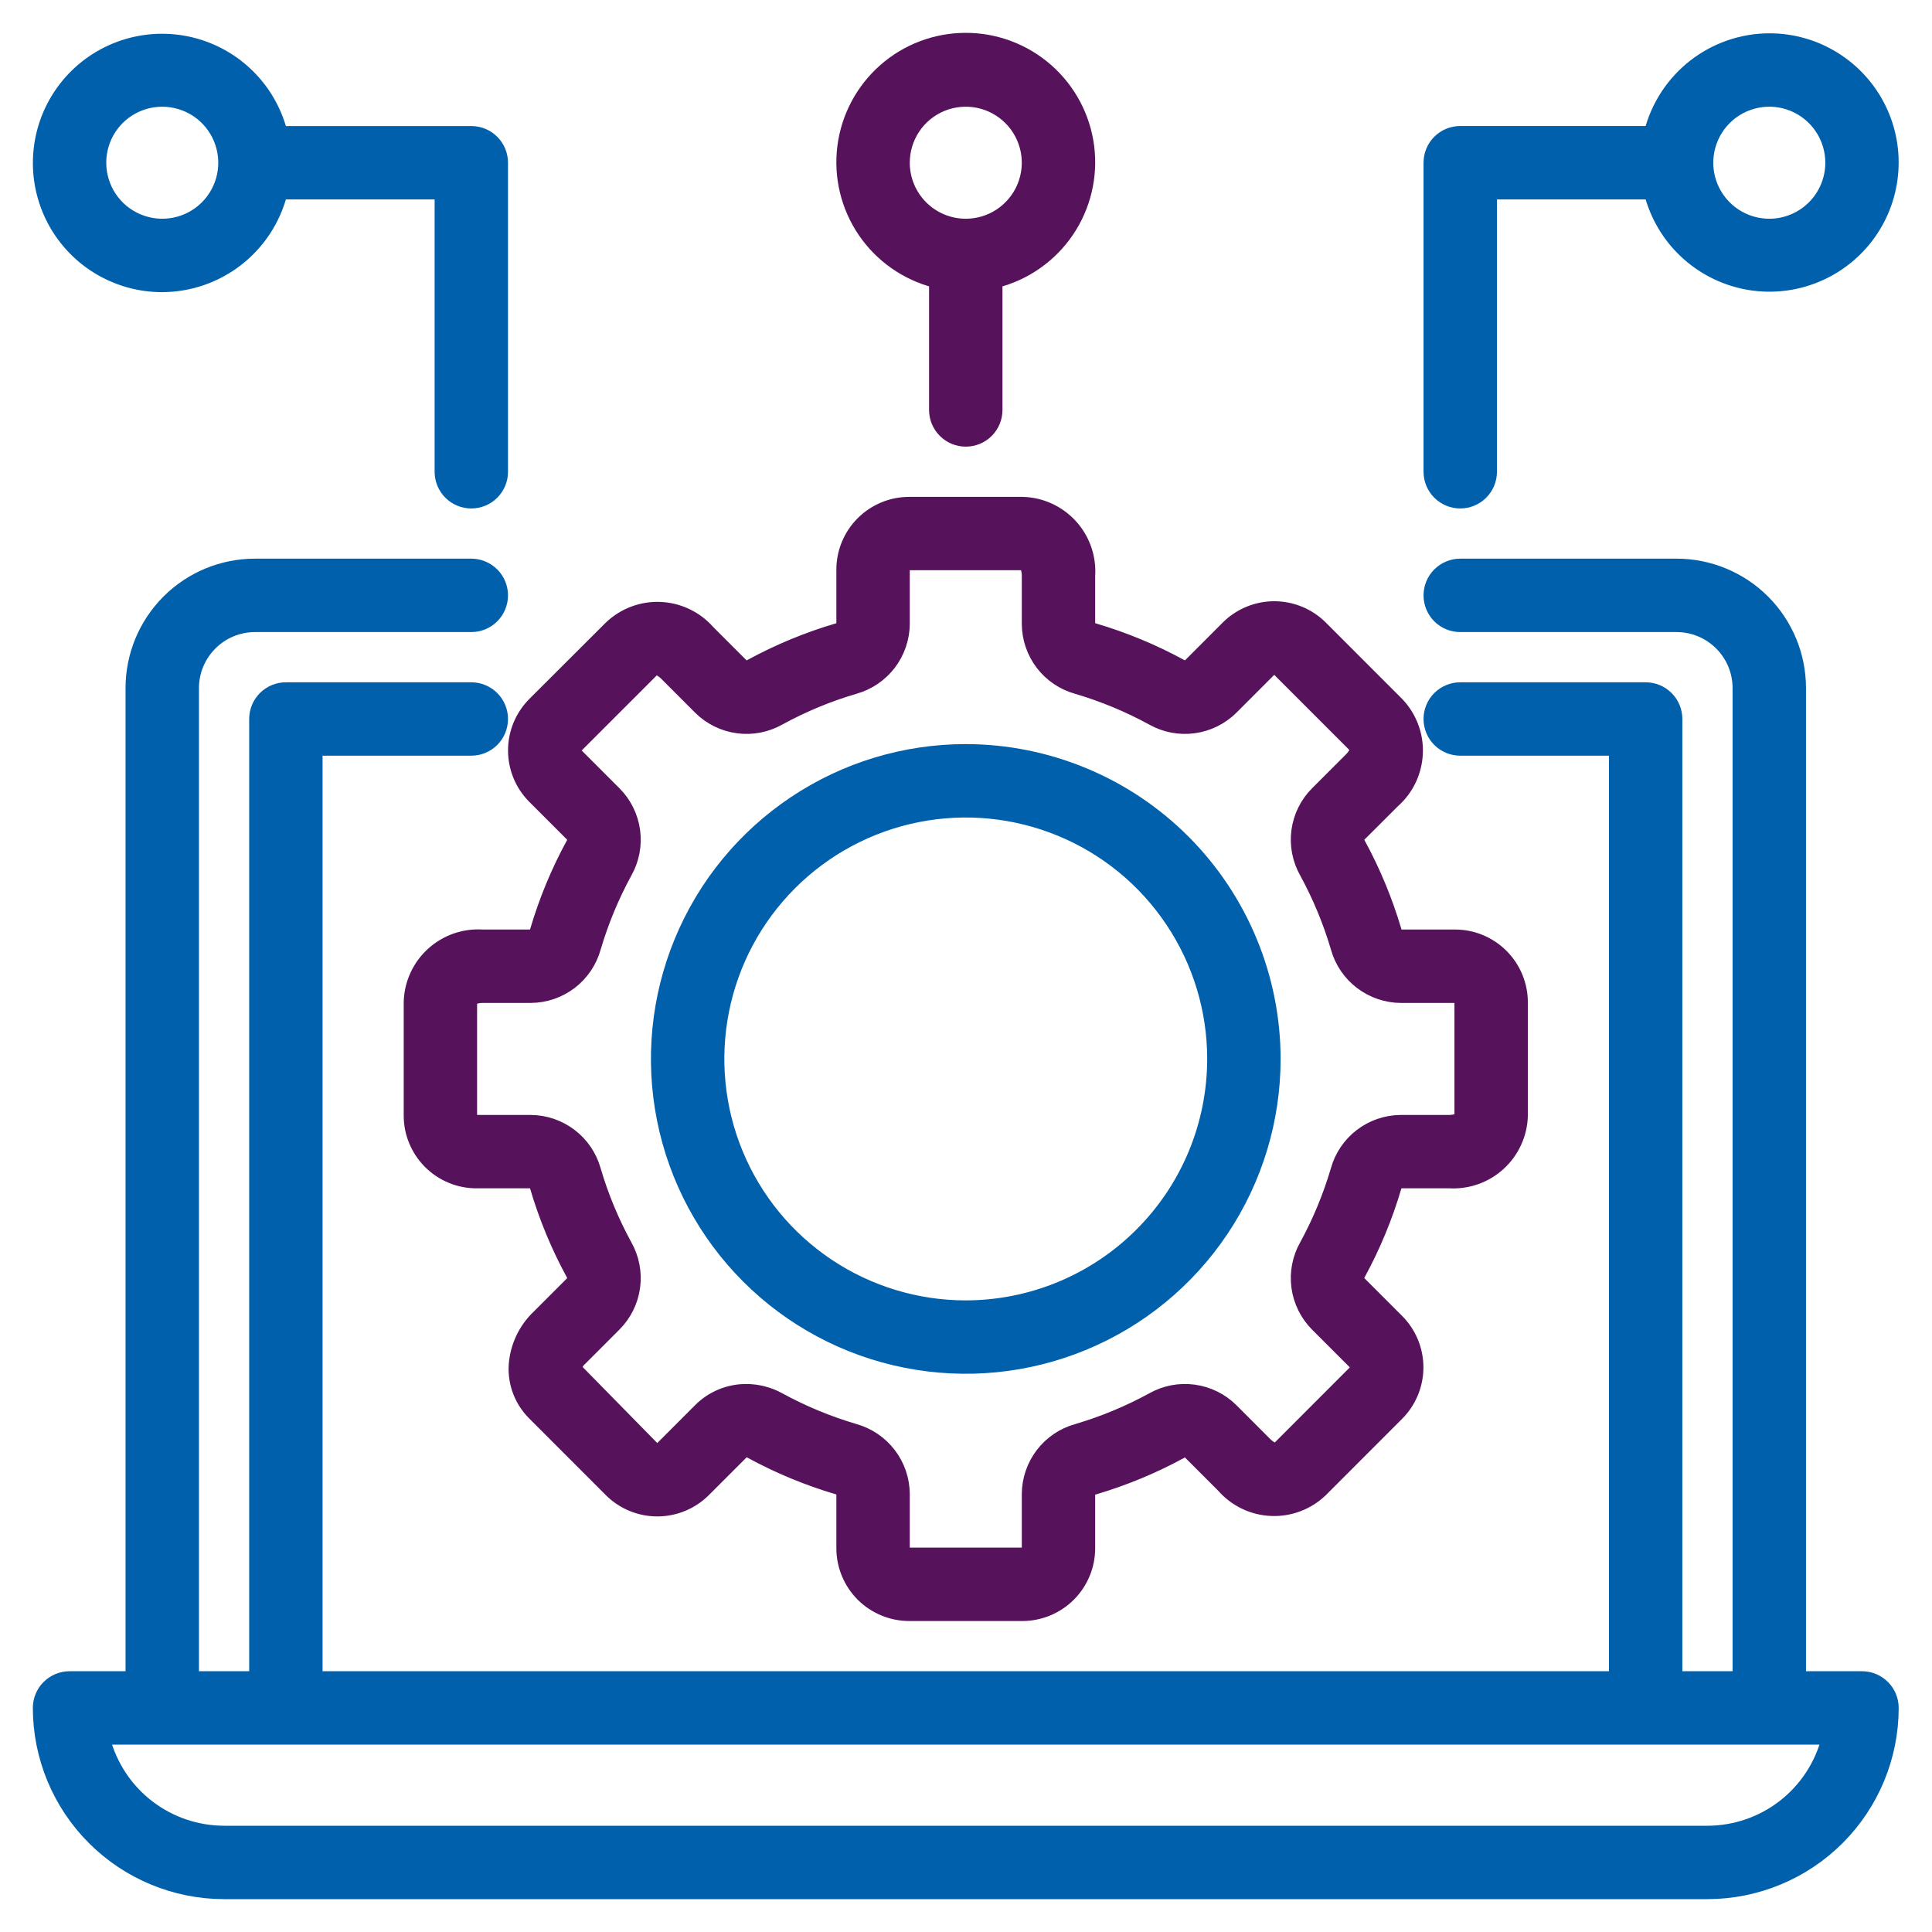
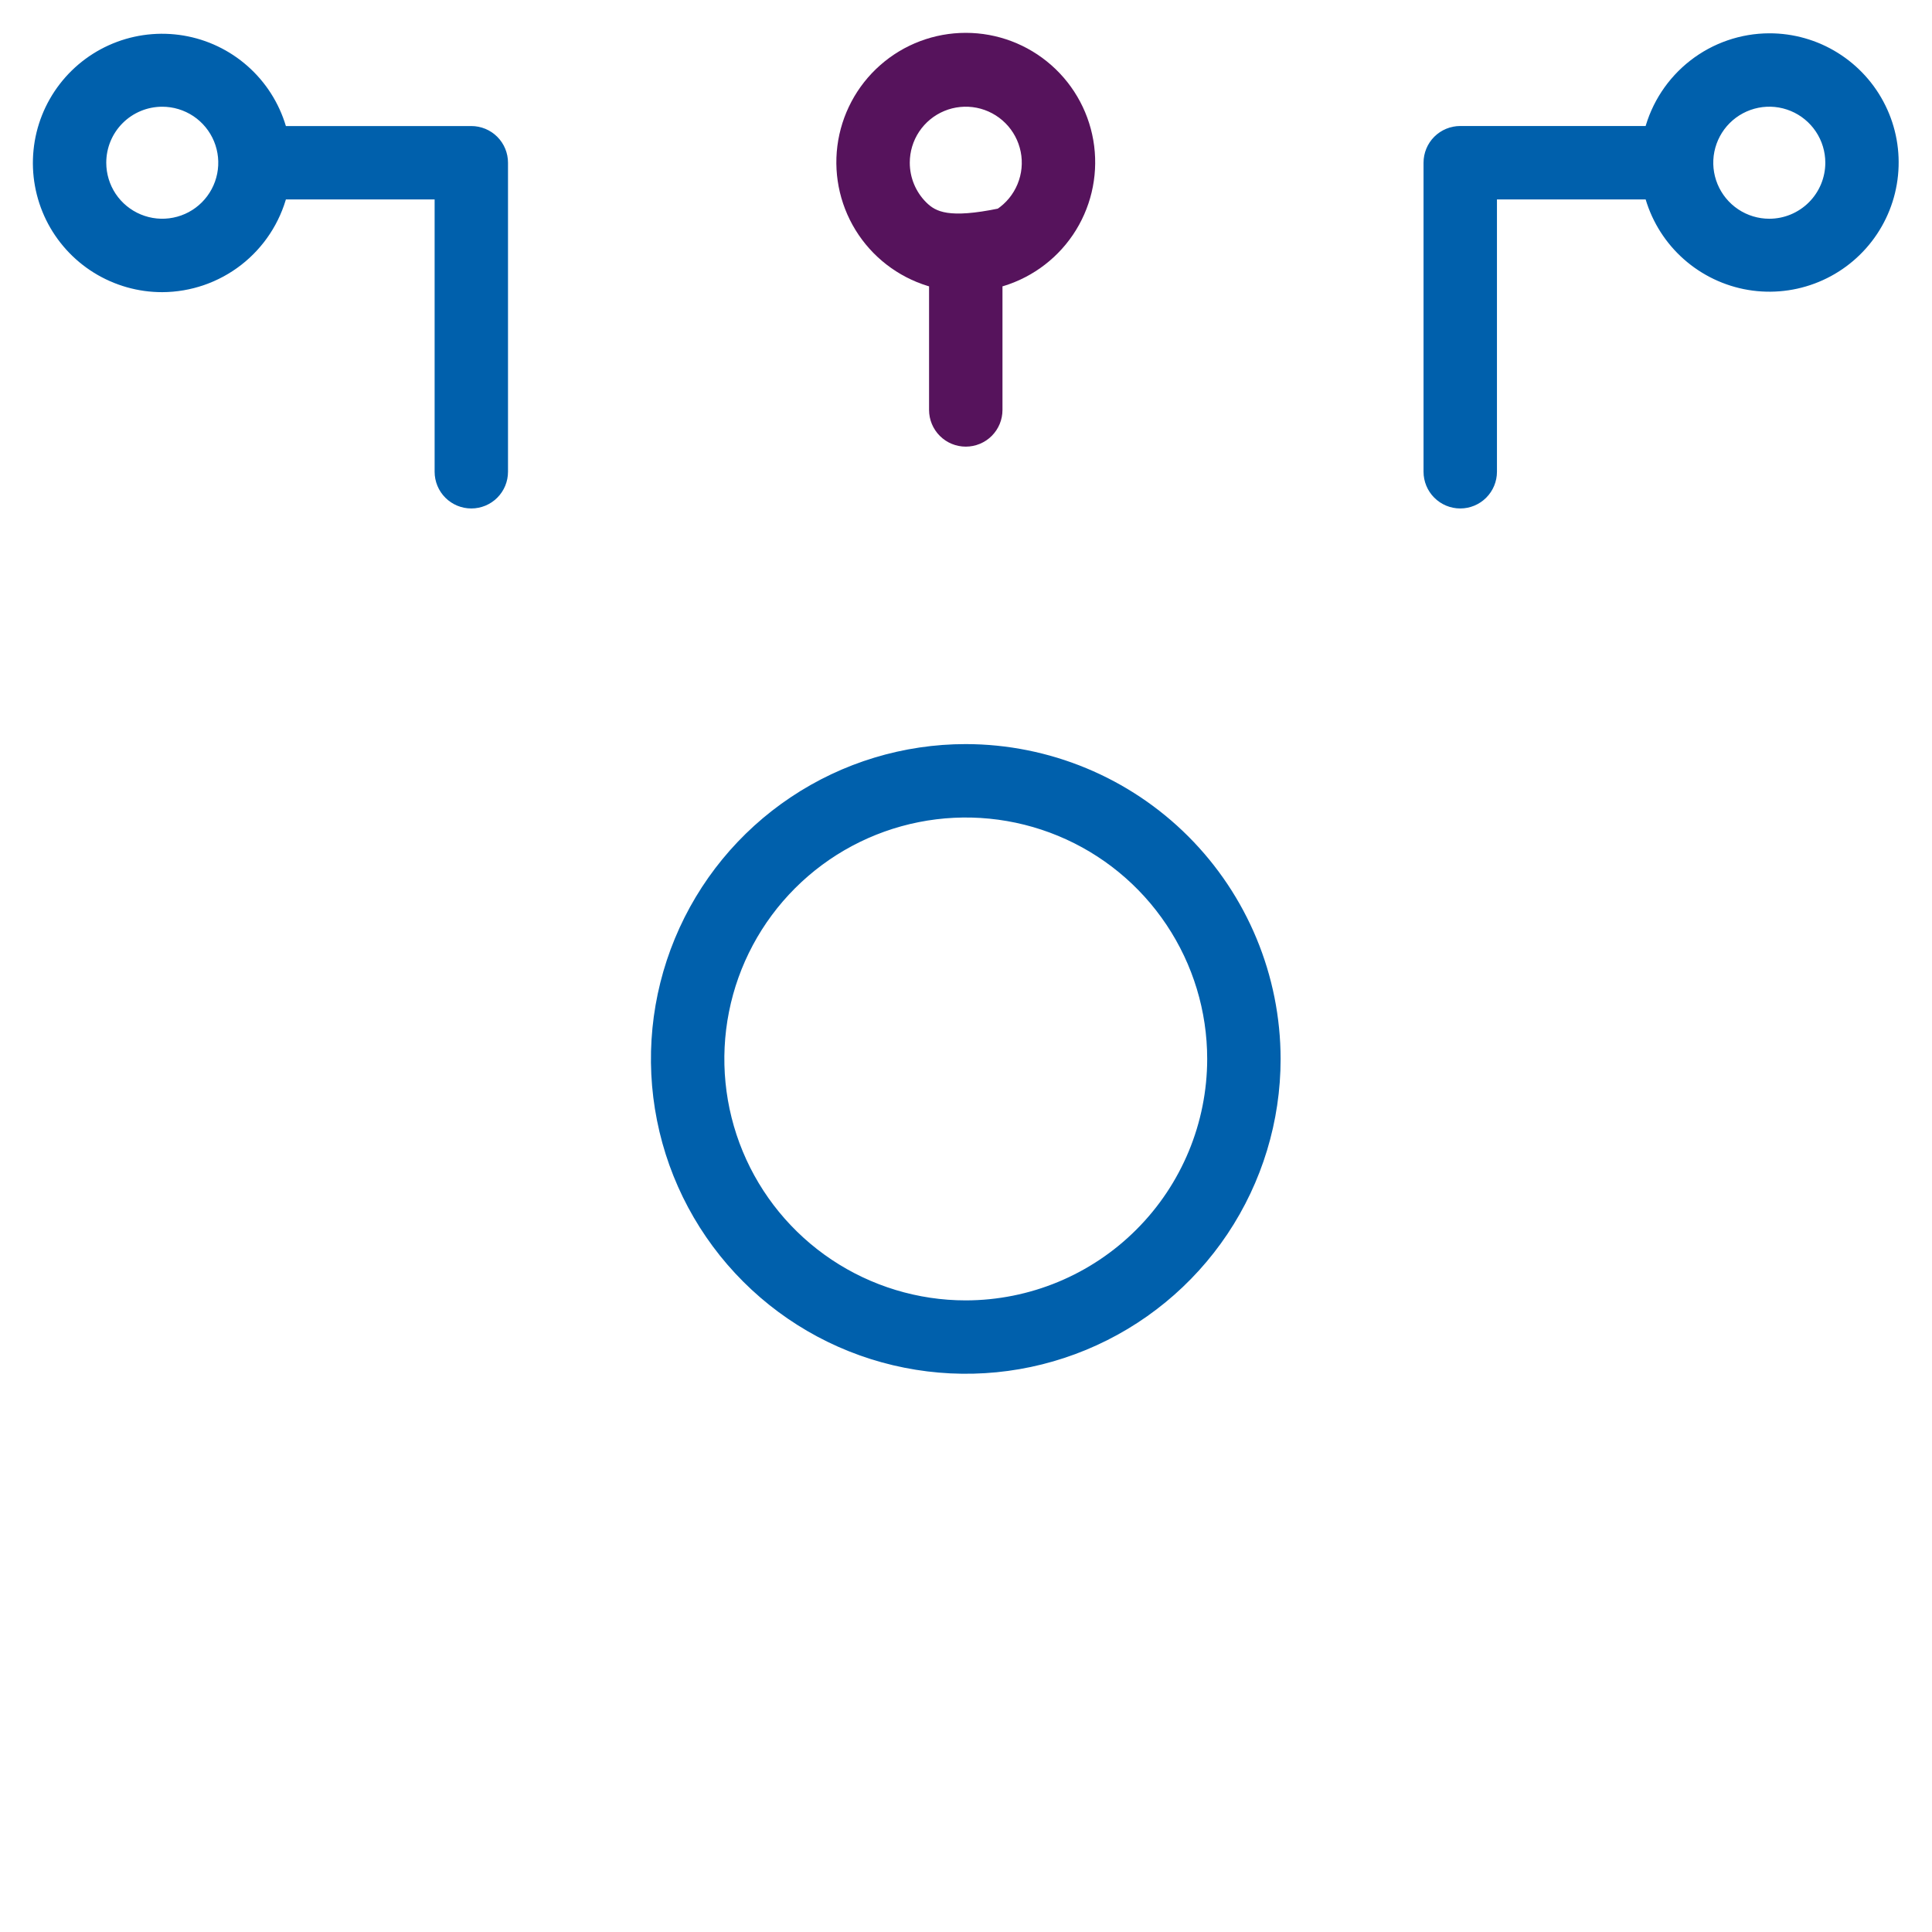
<svg xmlns="http://www.w3.org/2000/svg" width="50" height="50" viewBox="0 0 50 50" fill="none">
-   <path d="M48.188 43.401H46.589V17.808C46.589 16.959 46.252 16.145 45.652 15.545C45.052 14.945 44.238 14.608 43.389 14.608H37.791C37.579 14.608 37.375 14.693 37.225 14.843C37.075 14.993 36.991 15.196 36.991 15.408C36.991 15.62 37.075 15.824 37.225 15.974C37.375 16.124 37.579 16.208 37.791 16.208H43.389C43.814 16.208 44.221 16.377 44.52 16.677C44.821 16.977 44.989 17.383 44.989 17.808V43.401H43.389V18.607C43.389 18.395 43.305 18.192 43.155 18.042C43.005 17.892 42.802 17.808 42.59 17.808H37.791C37.579 17.808 37.375 17.892 37.225 18.042C37.075 18.192 36.991 18.395 36.991 18.607C36.991 18.82 37.075 19.023 37.225 19.173C37.375 19.323 37.579 19.407 37.791 19.407H41.79V43.401H8.198V19.407H12.197C12.409 19.407 12.613 19.323 12.763 19.173C12.913 19.023 12.997 18.82 12.997 18.607C12.997 18.395 12.913 18.192 12.763 18.042C12.613 17.892 12.409 17.808 12.197 17.808H7.398C7.186 17.808 6.983 17.892 6.833 18.042C6.683 18.192 6.599 18.395 6.599 18.607V43.401H4.999V17.808C4.999 17.383 5.168 16.977 5.468 16.677C5.767 16.377 6.174 16.208 6.599 16.208H12.197C12.409 16.208 12.613 16.124 12.763 15.974C12.913 15.824 12.997 15.62 12.997 15.408C12.997 15.196 12.913 14.993 12.763 14.843C12.613 14.693 12.409 14.608 12.197 14.608H6.599C5.75 14.608 4.936 14.945 4.336 15.545C3.736 16.145 3.399 16.959 3.399 17.808V43.401H1.8C1.588 43.401 1.384 43.486 1.234 43.636C1.084 43.785 1 43.989 1 44.201C1.001 45.473 1.507 46.693 2.407 47.593C3.307 48.492 4.526 48.998 5.799 49H44.189C45.462 48.998 46.681 48.492 47.581 47.593C48.481 46.693 48.987 45.473 48.988 44.201C48.988 43.989 48.904 43.785 48.754 43.636C48.604 43.486 48.4 43.401 48.188 43.401ZM44.189 47.4H5.799C5.09 47.399 4.401 47.163 3.84 46.729C3.28 46.295 2.879 45.687 2.7 45.001H47.288C47.109 45.687 46.708 46.295 46.148 46.729C45.587 47.163 44.898 47.399 44.189 47.4Z" fill="#0060AC" stroke="#0060AC" stroke-width="0.3" />
-   <path d="M36.071 20.759C36.251 20.601 36.397 20.408 36.501 20.191C36.604 19.975 36.663 19.74 36.673 19.501C36.684 19.261 36.646 19.022 36.561 18.797C36.477 18.573 36.348 18.368 36.182 18.195L34.204 16.216C33.878 15.892 33.438 15.71 32.978 15.71C32.519 15.71 32.078 15.892 31.752 16.216L30.761 17.208C30.735 17.227 30.703 17.238 30.67 17.239C30.638 17.241 30.606 17.232 30.578 17.214C29.86 16.823 29.102 16.508 28.318 16.277C28.26 16.26 28.193 16.216 28.193 16.146V14.9C28.209 14.661 28.175 14.421 28.096 14.195C28.016 13.969 27.892 13.762 27.73 13.585C27.568 13.409 27.372 13.266 27.154 13.167C26.936 13.068 26.7 13.014 26.46 13.009H23.528C23.069 13.009 22.628 13.192 22.303 13.517C21.978 13.842 21.795 14.282 21.795 14.742V16.144C21.791 16.177 21.777 16.207 21.754 16.231C21.732 16.255 21.702 16.271 21.67 16.278C20.885 16.509 20.128 16.823 19.409 17.215C19.382 17.232 19.35 17.241 19.318 17.24C19.286 17.239 19.255 17.229 19.229 17.21L18.349 16.33C18.191 16.15 17.998 16.004 17.782 15.901C17.566 15.797 17.331 15.738 17.091 15.728C16.852 15.717 16.613 15.755 16.388 15.84C16.164 15.924 15.959 16.053 15.785 16.218L13.805 18.195C13.48 18.521 13.298 18.962 13.298 19.421C13.298 19.881 13.48 20.321 13.805 20.647L14.797 21.639C14.816 21.665 14.827 21.696 14.828 21.729C14.829 21.761 14.821 21.794 14.803 21.821C14.411 22.539 14.097 23.297 13.866 24.081C13.849 24.139 13.805 24.206 13.735 24.206H12.489C12.25 24.191 12.01 24.224 11.784 24.303C11.558 24.383 11.351 24.508 11.174 24.669C10.997 24.831 10.855 25.027 10.756 25.245C10.657 25.464 10.603 25.7 10.598 25.939V28.871C10.598 29.331 10.781 29.771 11.106 30.096C11.431 30.421 11.871 30.604 12.331 30.604H13.733C13.765 30.608 13.796 30.623 13.82 30.645C13.844 30.667 13.86 30.697 13.866 30.729C14.098 31.514 14.412 32.272 14.804 32.99C14.822 33.017 14.832 33.049 14.831 33.081C14.83 33.113 14.819 33.145 14.799 33.17L13.919 34.05C13.565 34.386 13.349 34.843 13.315 35.33C13.301 35.566 13.338 35.802 13.423 36.023C13.508 36.243 13.639 36.443 13.807 36.609L15.786 38.589C16.111 38.913 16.552 39.095 17.012 39.095C17.471 39.095 17.912 38.913 18.237 38.589L19.229 37.597C19.255 37.577 19.286 37.565 19.319 37.564C19.352 37.563 19.384 37.572 19.412 37.591C20.13 37.982 20.887 38.297 21.672 38.528C21.704 38.535 21.734 38.552 21.756 38.577C21.778 38.602 21.792 38.633 21.795 38.666V40.068C21.795 40.528 21.978 40.968 22.303 41.294C22.628 41.618 23.069 41.801 23.528 41.802H26.46C26.92 41.801 27.36 41.618 27.685 41.294C28.01 40.968 28.193 40.528 28.193 40.068V38.666C28.197 38.634 28.212 38.603 28.234 38.579C28.256 38.555 28.286 38.539 28.318 38.533C29.103 38.301 29.861 37.987 30.579 37.595C30.606 37.577 30.637 37.568 30.67 37.569C30.702 37.569 30.733 37.581 30.759 37.6L31.639 38.48C31.797 38.66 31.99 38.807 32.206 38.91C32.422 39.014 32.657 39.073 32.897 39.083C33.136 39.094 33.376 39.056 33.6 38.971C33.825 38.887 34.03 38.758 34.203 38.592L36.181 36.613C36.505 36.288 36.688 35.847 36.688 35.388C36.688 34.928 36.505 34.487 36.181 34.162L35.189 33.17C35.17 33.144 35.158 33.113 35.157 33.08C35.156 33.047 35.165 33.015 35.183 32.988C35.574 32.27 35.889 31.512 36.12 30.728C36.137 30.67 36.181 30.603 36.251 30.603H37.497C37.736 30.618 37.976 30.585 38.202 30.506C38.428 30.427 38.636 30.302 38.813 30.14C38.99 29.979 39.132 29.783 39.231 29.565C39.331 29.347 39.385 29.111 39.391 28.871V25.939C39.39 25.48 39.207 25.039 38.882 24.714C38.557 24.389 38.117 24.206 37.657 24.206H36.255C36.223 24.202 36.192 24.188 36.168 24.165C36.144 24.143 36.128 24.113 36.122 24.081C35.89 23.297 35.576 22.539 35.184 21.82C35.166 21.794 35.157 21.762 35.157 21.729C35.158 21.697 35.169 21.666 35.189 21.64L36.071 20.759ZM36.255 25.806H37.657C37.675 25.806 37.692 25.809 37.708 25.816C37.725 25.823 37.739 25.832 37.752 25.845C37.764 25.857 37.774 25.872 37.781 25.888C37.787 25.904 37.791 25.922 37.791 25.939V28.871C37.791 29.001 37.529 29.005 37.499 29.005H36.253C35.874 29.007 35.507 29.132 35.206 29.362C34.906 29.591 34.688 29.913 34.587 30.277C34.388 30.953 34.118 31.605 33.781 32.222C33.594 32.552 33.521 32.934 33.571 33.309C33.622 33.684 33.793 34.033 34.06 34.302L35.051 35.293C35.077 35.318 35.091 35.352 35.091 35.388C35.091 35.423 35.077 35.457 35.051 35.482L33.072 37.463C32.979 37.554 32.792 37.372 32.77 37.351L31.891 36.471C31.622 36.204 31.273 36.033 30.898 35.983C30.522 35.932 30.141 36.006 29.811 36.193C29.193 36.53 28.541 36.801 27.865 37C27.501 37.101 27.18 37.319 26.95 37.62C26.721 37.921 26.596 38.288 26.594 38.666V40.068C26.594 40.104 26.58 40.138 26.555 40.163C26.529 40.188 26.495 40.202 26.46 40.202H23.528C23.493 40.202 23.459 40.188 23.434 40.163C23.409 40.138 23.395 40.104 23.395 40.068V38.666C23.393 38.288 23.268 37.92 23.038 37.619C22.808 37.318 22.487 37.1 22.122 36.998C21.447 36.799 20.795 36.529 20.177 36.192C19.912 36.045 19.614 35.968 19.311 35.968C19.086 35.967 18.862 36.012 18.653 36.098C18.445 36.184 18.255 36.311 18.096 36.471L17.105 37.463C17.079 37.488 17.045 37.502 17.01 37.502C16.974 37.502 16.94 37.488 16.915 37.463L14.91 35.42C14.925 35.326 14.975 35.24 15.049 35.18L15.928 34.3C16.195 34.031 16.367 33.683 16.417 33.307C16.467 32.932 16.393 32.55 16.207 32.221C15.869 31.603 15.598 30.951 15.4 30.275C15.298 29.911 15.08 29.59 14.779 29.361C14.478 29.131 14.111 29.007 13.733 29.005H12.331C12.295 29.005 12.261 28.991 12.236 28.966C12.211 28.941 12.197 28.907 12.197 28.871V25.939C12.197 25.81 12.46 25.806 12.489 25.806H13.735C14.114 25.804 14.481 25.678 14.782 25.449C15.082 25.219 15.3 24.898 15.401 24.533C15.6 23.858 15.87 23.206 16.207 22.588C16.394 22.258 16.467 21.877 16.417 21.501C16.366 21.126 16.195 20.777 15.928 20.509L14.937 19.518C14.912 19.492 14.898 19.458 14.898 19.422C14.898 19.387 14.912 19.353 14.937 19.327L16.916 17.348C17.011 17.257 17.197 17.439 17.218 17.46L18.097 18.34C18.366 18.606 18.715 18.778 19.09 18.828C19.466 18.879 19.847 18.805 20.177 18.618C20.795 18.28 21.447 18.009 22.123 17.811C22.487 17.709 22.808 17.491 23.038 17.191C23.267 16.89 23.393 16.522 23.395 16.144V14.742C23.395 14.724 23.398 14.707 23.405 14.691C23.411 14.675 23.421 14.66 23.434 14.648C23.446 14.635 23.461 14.625 23.477 14.619C23.493 14.612 23.511 14.608 23.528 14.608H26.46C26.59 14.608 26.594 14.871 26.594 14.9V16.146C26.596 16.525 26.721 16.892 26.95 17.193C27.18 17.494 27.502 17.711 27.866 17.812C28.541 18.011 29.193 18.281 29.811 18.619C30.141 18.805 30.523 18.879 30.898 18.828C31.273 18.778 31.622 18.606 31.891 18.34L32.882 17.348C32.907 17.323 32.941 17.309 32.977 17.309C33.012 17.309 33.047 17.323 33.072 17.348L35.051 19.327C35.144 19.42 34.961 19.608 34.94 19.629L34.06 20.509C33.793 20.777 33.621 21.126 33.571 21.502C33.521 21.877 33.595 22.258 33.782 22.588C34.119 23.206 34.39 23.858 34.589 24.534C34.69 24.898 34.908 25.22 35.209 25.449C35.51 25.678 35.877 25.804 36.255 25.806Z" fill="#56135C" stroke="#56135C" stroke-width="0.3" />
  <path d="M24.994 19.407C23.412 19.407 21.866 19.876 20.551 20.755C19.235 21.634 18.21 22.883 17.605 24.345C17 25.806 16.841 27.414 17.15 28.966C17.458 30.517 18.22 31.942 19.339 33.061C20.457 34.179 21.882 34.941 23.434 35.249C24.985 35.558 26.593 35.4 28.055 34.794C29.516 34.189 30.765 33.164 31.644 31.849C32.523 30.533 32.992 28.987 32.992 27.405C32.99 25.285 32.146 23.252 30.647 21.752C29.148 20.253 27.115 19.41 24.994 19.407ZM24.994 33.804C23.729 33.804 22.491 33.428 21.439 32.725C20.387 32.022 19.567 31.023 19.083 29.854C18.599 28.685 18.472 27.398 18.719 26.157C18.965 24.916 19.575 23.776 20.47 22.881C21.365 21.986 22.505 21.377 23.746 21.13C24.987 20.883 26.273 21.01 27.443 21.494C28.612 21.978 29.611 22.798 30.314 23.851C31.017 24.903 31.392 26.14 31.392 27.405C31.391 29.102 30.716 30.728 29.516 31.927C28.317 33.127 26.691 33.802 24.994 33.804Z" fill="#0060AC" stroke="#0060AC" stroke-width="0.3" />
  <path d="M4.199 7.411C4.907 7.408 5.593 7.171 6.151 6.737C6.709 6.303 7.108 5.696 7.285 5.011H11.398V12.209C11.398 12.422 11.482 12.625 11.632 12.775C11.782 12.925 11.985 13.009 12.197 13.009C12.409 13.009 12.613 12.925 12.763 12.775C12.913 12.625 12.997 12.422 12.997 12.209V4.211C12.997 3.999 12.913 3.796 12.763 3.646C12.613 3.496 12.409 3.412 12.197 3.412H7.285C7.134 2.834 6.825 2.31 6.391 1.899C5.958 1.488 5.418 1.207 4.833 1.088C4.247 0.969 3.64 1.016 3.081 1.224C2.521 1.432 2.031 1.793 1.666 2.266C1.301 2.739 1.076 3.305 1.017 3.899C0.957 4.493 1.066 5.092 1.329 5.628C1.593 6.164 2.002 6.615 2.509 6.93C3.017 7.245 3.602 7.412 4.199 7.411ZM4.199 2.612C4.516 2.612 4.825 2.706 5.088 2.881C5.351 3.057 5.556 3.307 5.677 3.599C5.798 3.892 5.83 4.213 5.768 4.524C5.706 4.834 5.554 5.119 5.33 5.343C5.107 5.566 4.822 5.719 4.511 5.78C4.201 5.842 3.879 5.81 3.587 5.689C3.295 5.568 3.045 5.363 2.869 5.1C2.694 4.837 2.6 4.528 2.6 4.211C2.6 3.787 2.768 3.38 3.068 3.08C3.368 2.78 3.775 2.612 4.199 2.612Z" fill="#0060AC" stroke="#0060AC" stroke-width="0.3" />
-   <path d="M24.994 11.409C25.206 11.409 25.41 11.325 25.56 11.175C25.71 11.025 25.794 10.822 25.794 10.61V7.297C26.548 7.102 27.205 6.639 27.642 5.995C28.079 5.35 28.266 4.569 28.168 3.796C28.07 3.024 27.693 2.313 27.109 1.799C26.525 1.284 25.773 1 24.994 1C24.215 1 23.463 1.284 22.879 1.799C22.295 2.313 21.919 3.024 21.82 3.796C21.722 4.569 21.909 5.35 22.346 5.995C22.783 6.639 23.44 7.102 24.194 7.297V10.61C24.194 10.822 24.279 11.025 24.429 11.175C24.579 11.325 24.782 11.409 24.994 11.409ZM23.395 4.211C23.395 3.895 23.488 3.586 23.664 3.322C23.84 3.059 24.09 2.854 24.382 2.733C24.674 2.612 24.996 2.581 25.306 2.642C25.616 2.704 25.901 2.856 26.125 3.08C26.349 3.304 26.501 3.589 26.563 3.899C26.625 4.209 26.593 4.531 26.472 4.823C26.351 5.116 26.146 5.365 25.883 5.541C25.62 5.717 25.311 5.811 24.994 5.811C24.57 5.811 24.163 5.642 23.863 5.342C23.563 5.042 23.395 4.635 23.395 4.211Z" fill="#56135C" stroke="#56135C" stroke-width="0.3" />
+   <path d="M24.994 11.409C25.206 11.409 25.41 11.325 25.56 11.175C25.71 11.025 25.794 10.822 25.794 10.61V7.297C26.548 7.102 27.205 6.639 27.642 5.995C28.079 5.35 28.266 4.569 28.168 3.796C28.07 3.024 27.693 2.313 27.109 1.799C26.525 1.284 25.773 1 24.994 1C24.215 1 23.463 1.284 22.879 1.799C22.295 2.313 21.919 3.024 21.82 3.796C21.722 4.569 21.909 5.35 22.346 5.995C22.783 6.639 23.44 7.102 24.194 7.297V10.61C24.194 10.822 24.279 11.025 24.429 11.175C24.579 11.325 24.782 11.409 24.994 11.409ZM23.395 4.211C23.395 3.895 23.488 3.586 23.664 3.322C23.84 3.059 24.09 2.854 24.382 2.733C24.674 2.612 24.996 2.581 25.306 2.642C25.616 2.704 25.901 2.856 26.125 3.08C26.349 3.304 26.501 3.589 26.563 3.899C26.625 4.209 26.593 4.531 26.472 4.823C26.351 5.116 26.146 5.365 25.883 5.541C24.57 5.811 24.163 5.642 23.863 5.342C23.563 5.042 23.395 4.635 23.395 4.211Z" fill="#56135C" stroke="#56135C" stroke-width="0.3" />
  <path d="M45.789 1.012C45.082 1.014 44.395 1.251 43.837 1.685C43.279 2.12 42.88 2.726 42.703 3.411H37.791C37.579 3.411 37.376 3.495 37.225 3.645C37.075 3.795 36.991 3.999 36.991 4.211V12.209C36.991 12.421 37.075 12.624 37.225 12.774C37.376 12.925 37.579 13.009 37.791 13.009C38.003 13.009 38.207 12.925 38.357 12.774C38.507 12.624 38.591 12.421 38.591 12.209V5.011H42.703C42.854 5.589 43.164 6.113 43.597 6.523C44.031 6.934 44.571 7.215 45.156 7.335C45.741 7.454 46.348 7.407 46.908 7.198C47.467 6.99 47.957 6.629 48.322 6.156C48.687 5.683 48.912 5.118 48.971 4.524C49.031 3.929 48.923 3.33 48.659 2.795C48.395 2.259 47.986 1.808 47.479 1.493C46.972 1.177 46.386 1.011 45.789 1.012ZM45.789 5.811C45.473 5.811 45.163 5.717 44.9 5.541C44.637 5.365 44.432 5.115 44.311 4.823C44.19 4.531 44.158 4.209 44.22 3.899C44.282 3.589 44.434 3.304 44.658 3.08C44.882 2.856 45.167 2.704 45.477 2.642C45.787 2.58 46.109 2.612 46.401 2.733C46.693 2.854 46.943 3.059 47.119 3.322C47.295 3.585 47.389 3.895 47.389 4.211C47.389 4.635 47.22 5.042 46.92 5.342C46.62 5.642 46.213 5.811 45.789 5.811Z" fill="#0060AC" stroke="#0060AC" stroke-width="0.3" />
</svg>